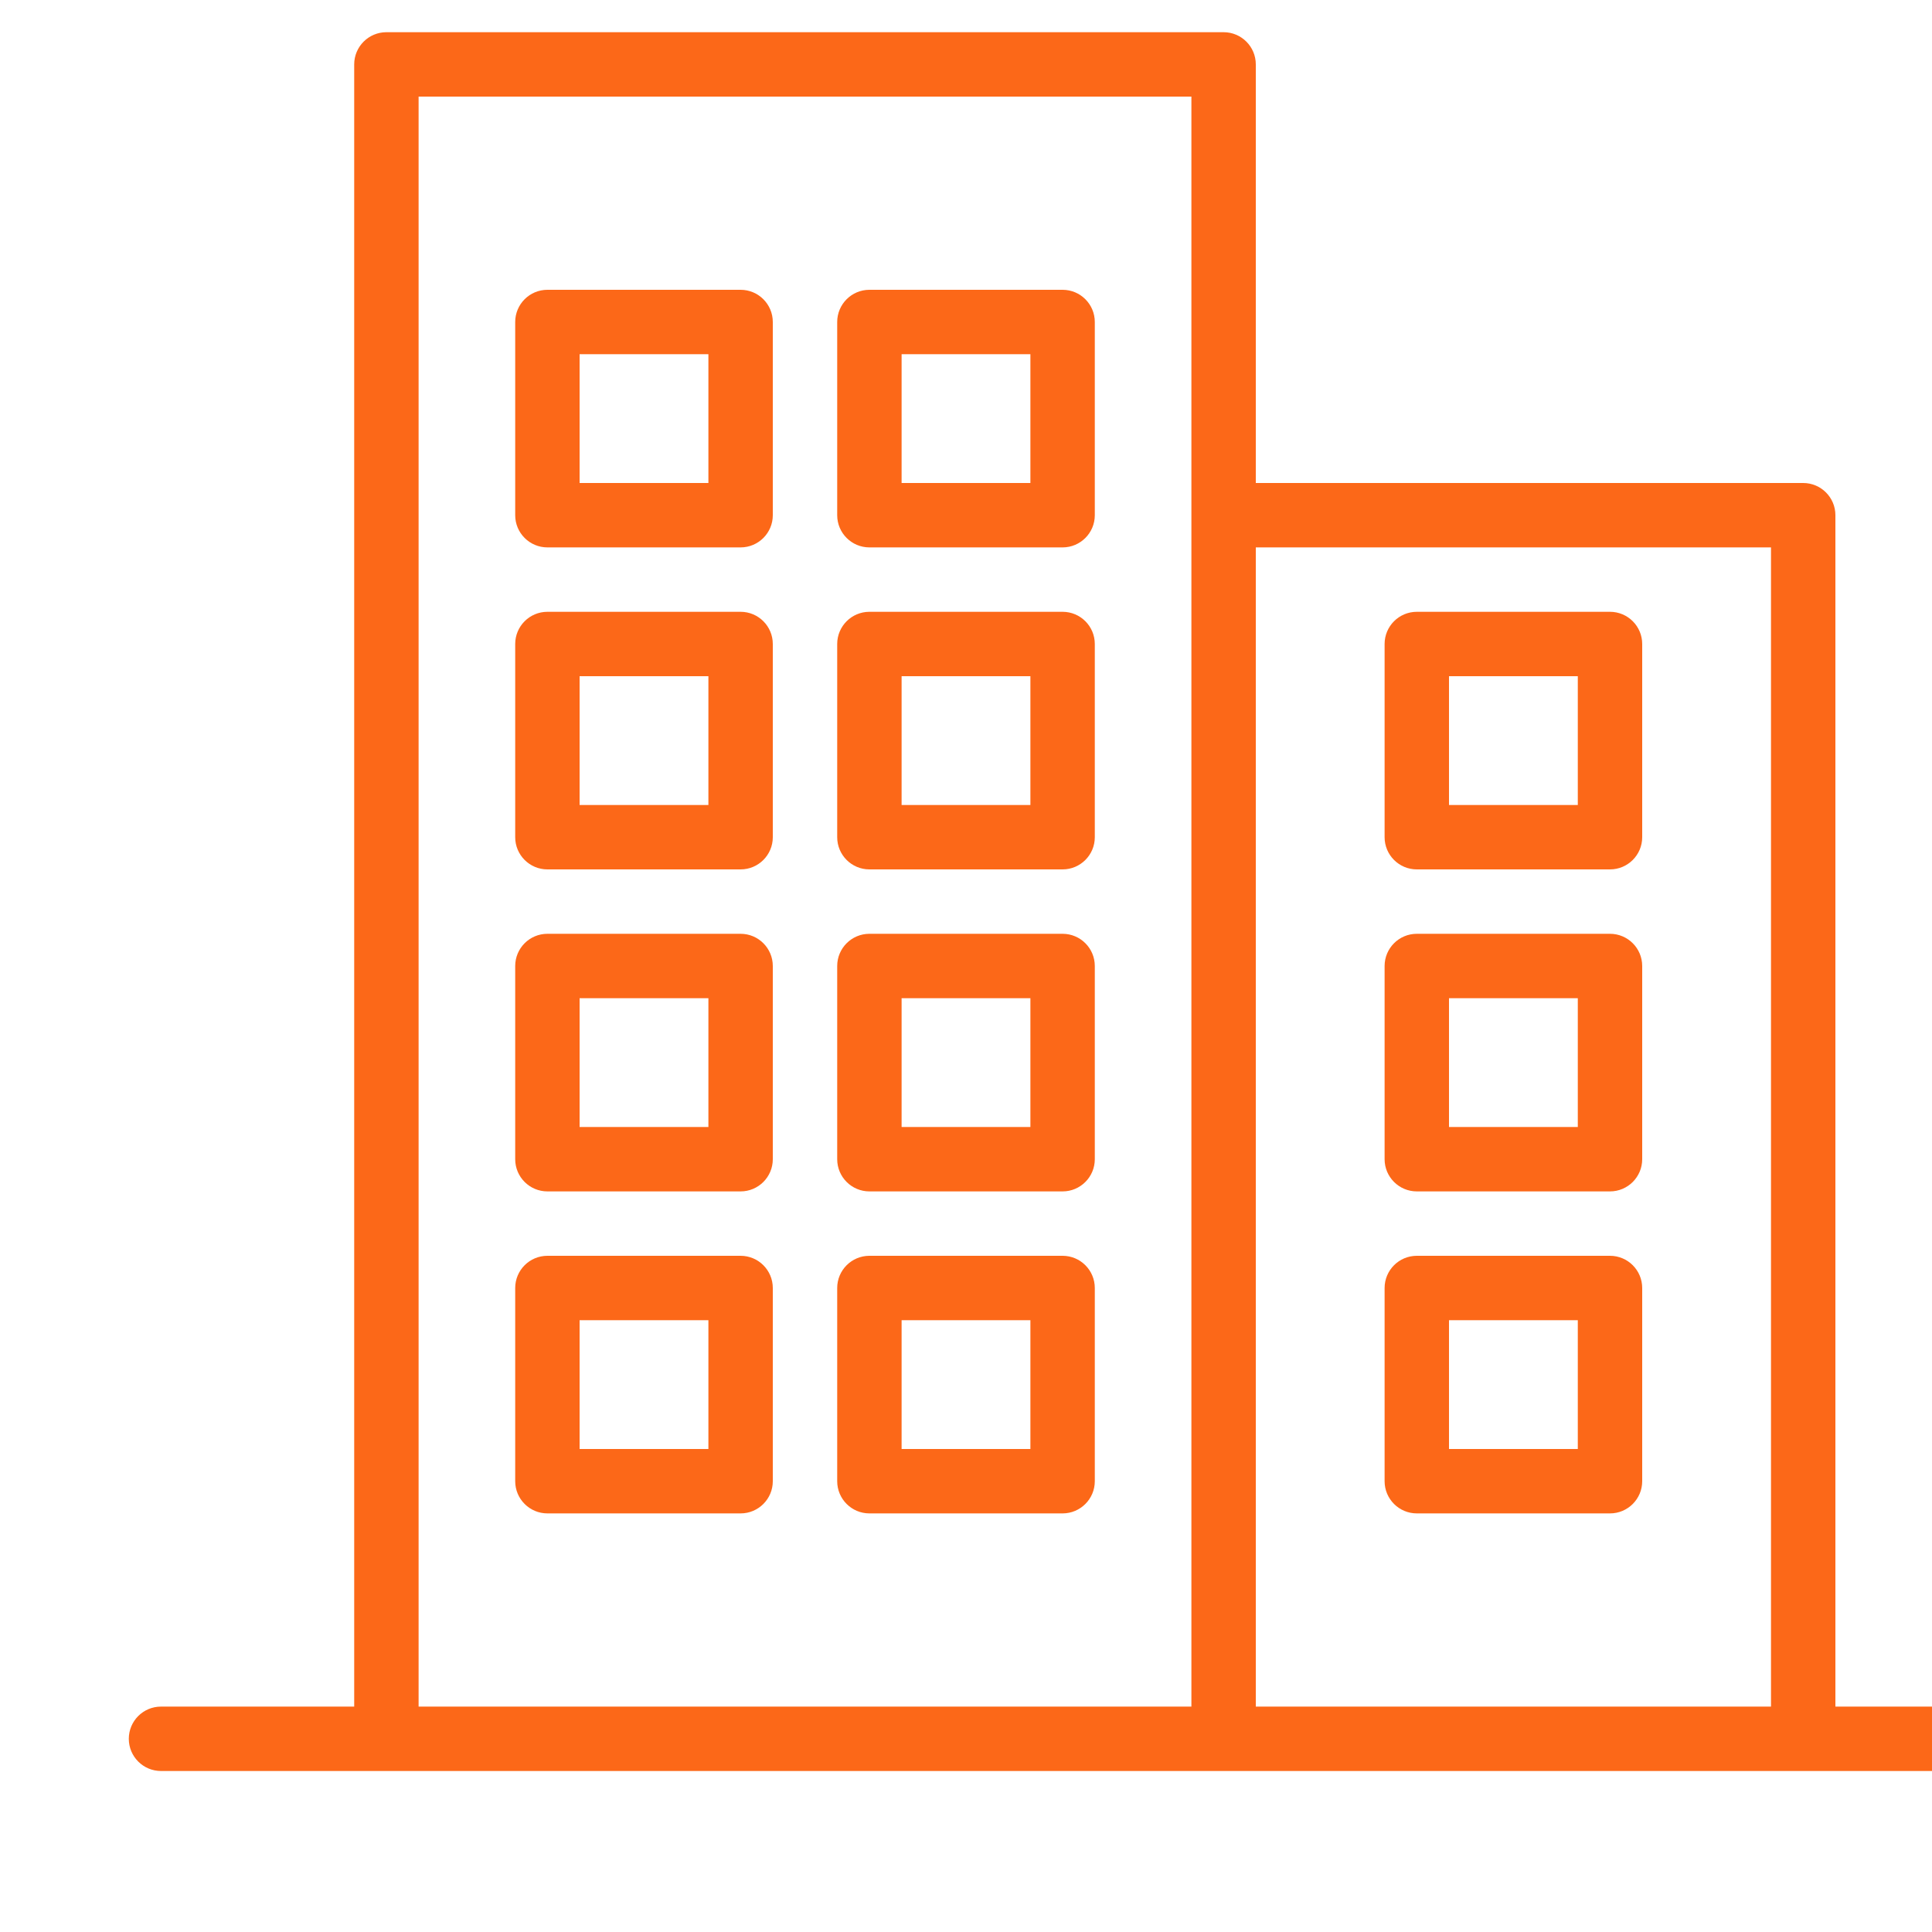
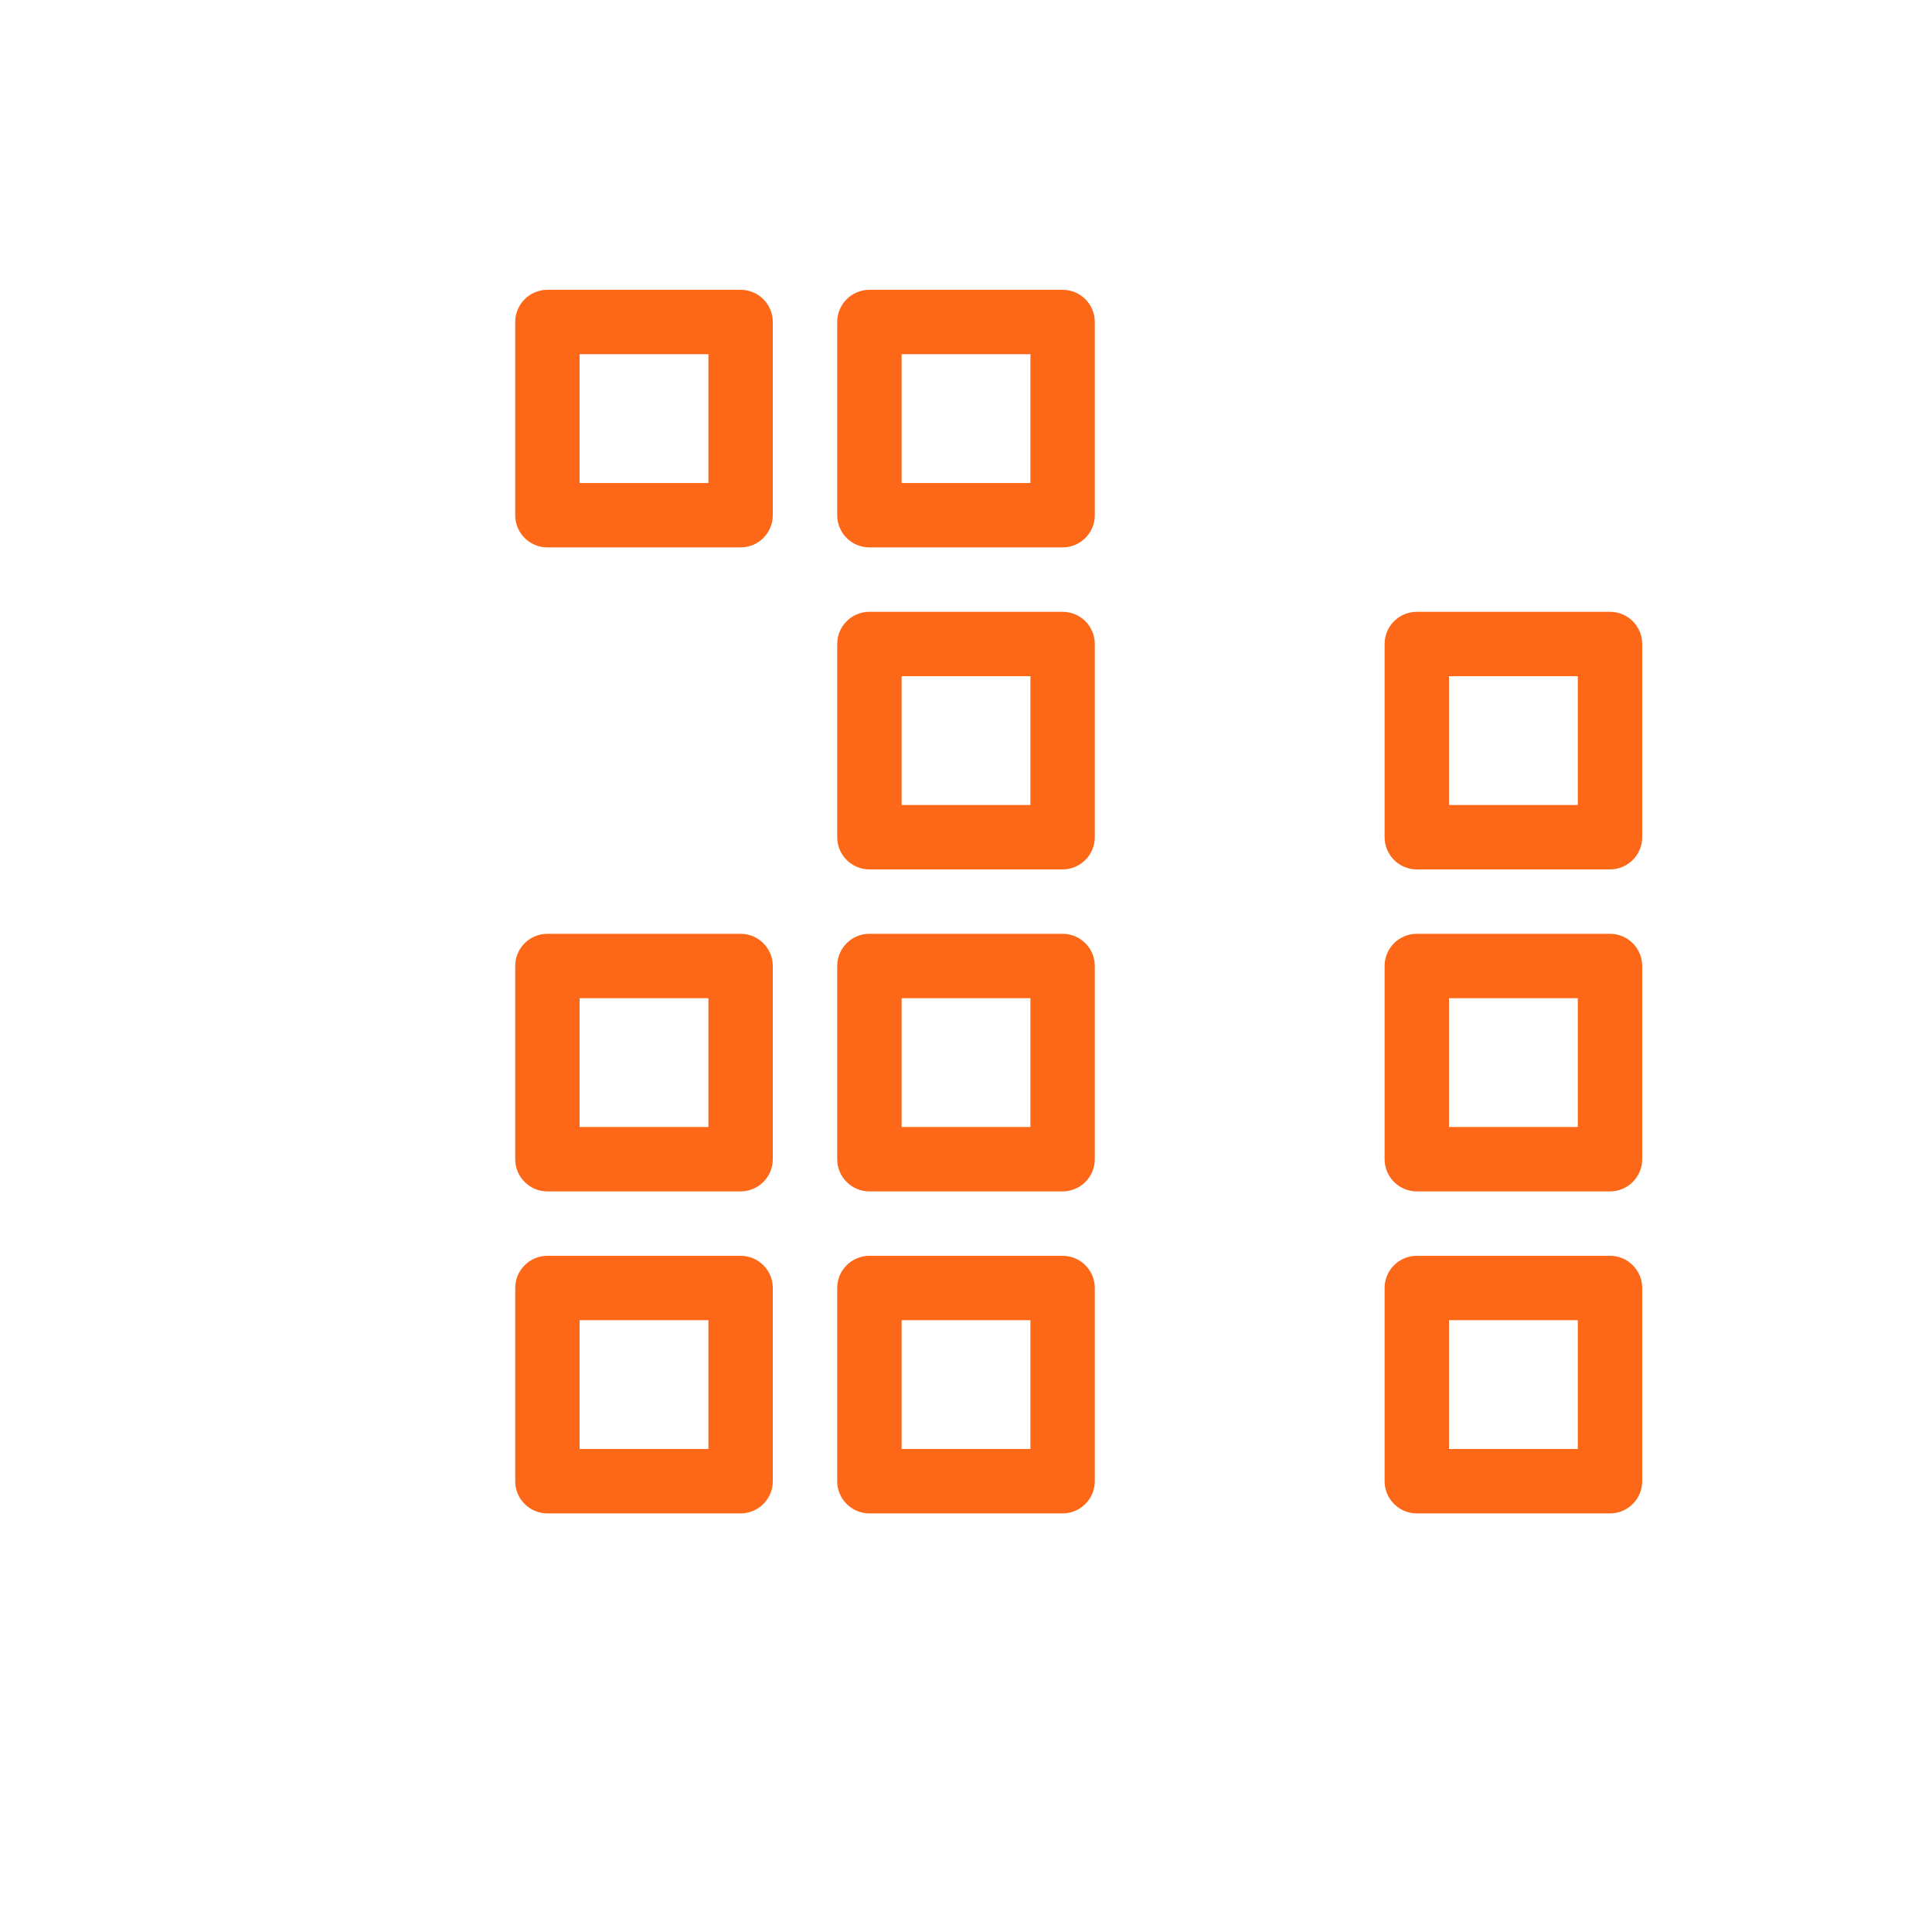
<svg xmlns="http://www.w3.org/2000/svg" width="30" height="30" viewBox="0 0 30 30" fill="none">
  <g clip-path="url(#clip0)">
-     <path d="M31.5 26.5H28.5V8C28.5 7.724 28.276 7.5 28 7.5H19.5V1C19.5 0.724 19.276 0.5 19 0.5H6C5.724 0.5 5.5 0.724 5.5 1V26.5H2.5C2.224 26.5 2 26.724 2 27C2 27.276 2.224 27.5 2.5 27.5H31.5C31.776 27.5 32 27.276 32 27C32 26.724 31.776 26.5 31.5 26.5ZM18.5 26.5H6.5V1.5H18.5V26.5ZM27.5 26.5H19.5V8.5H27.5V26.5Z" fill="#FC6818" />
    <path d="M22 13.5H25C25.276 13.5 25.5 13.276 25.5 13V10C25.5 9.724 25.276 9.5 25 9.5H22C21.724 9.5 21.5 9.724 21.5 10V13C21.5 13.276 21.724 13.5 22 13.5ZM22.5 10.5H24.5V12.5H22.5V10.5Z" fill="#FC6818" />
    <path d="M22 18.5H25C25.276 18.5 25.5 18.276 25.5 18V15C25.5 14.724 25.276 14.5 25 14.5H22C21.724 14.5 21.5 14.724 21.5 15V18C21.5 18.276 21.724 18.5 22 18.5ZM22.5 15.5H24.5V17.5H22.5V15.5Z" fill="#FC6818" />
    <path d="M22 23.5H25C25.276 23.5 25.5 23.276 25.5 23V20C25.5 19.724 25.276 19.5 25 19.5H22C21.724 19.5 21.5 19.724 21.5 20V23C21.5 23.276 21.724 23.5 22 23.5ZM22.5 20.5H24.5V22.5H22.5V20.5Z" fill="#FC6818" />
    <path d="M13.5 13.5H16.5C16.776 13.5 17 13.276 17 13V10C17 9.724 16.776 9.5 16.5 9.5H13.5C13.224 9.5 13 9.724 13 10V13C13 13.276 13.224 13.5 13.5 13.5ZM14 10.5H16V12.5H14V10.5Z" fill="#FC6818" />
    <path d="M13.5 8.5H16.5C16.776 8.5 17 8.276 17 8V5C17 4.724 16.776 4.5 16.5 4.5H13.5C13.224 4.5 13 4.724 13 5V8C13 8.276 13.224 8.5 13.5 8.5ZM14 5.5H16V7.5H14V5.5Z" fill="#FC6818" />
    <path d="M13.5 18.5H16.5C16.776 18.5 17 18.276 17 18V15C17 14.724 16.776 14.5 16.5 14.5H13.5C13.224 14.5 13 14.724 13 15V18C13 18.276 13.224 18.5 13.5 18.5ZM14 15.5H16V17.5H14V15.5Z" fill="#FC6818" />
    <path d="M13.5 23.5H16.5C16.776 23.5 17 23.276 17 23V20C17 19.724 16.776 19.5 16.5 19.5H13.5C13.224 19.5 13 19.724 13 20V23C13 23.276 13.224 23.5 13.5 23.5ZM14 20.5H16V22.5H14V20.5Z" fill="#FC6818" />
-     <path d="M8.5 13.5H11.5C11.776 13.5 12 13.276 12 13V10C12 9.724 11.776 9.5 11.5 9.5H8.5C8.224 9.5 8 9.724 8 10V13C8 13.276 8.224 13.5 8.5 13.5ZM9 10.5H11V12.5H9V10.5Z" fill="#FC6818" />
    <path d="M8.5 8.5H11.5C11.776 8.5 12 8.276 12 8V5C12 4.724 11.776 4.5 11.5 4.5H8.5C8.224 4.5 8 4.724 8 5V8C8 8.276 8.224 8.5 8.5 8.5ZM9 5.5H11V7.5H9V5.5Z" fill="#FC6818" />
    <path d="M8.5 18.5H11.5C11.776 18.5 12 18.276 12 18V15C12 14.724 11.776 14.5 11.5 14.5H8.5C8.224 14.5 8 14.724 8 15V18C8 18.276 8.224 18.5 8.5 18.5ZM9 15.5H11V17.5H9V15.5Z" fill="#FC6818" />
    <path d="M8.5 23.5H11.5C11.776 23.5 12 23.276 12 23V20C12 19.724 11.776 19.5 11.5 19.5H8.5C8.224 19.5 8 19.724 8 20V23C8 23.276 8.224 23.5 8.5 23.5ZM9 20.5H11V22.5H9V20.5Z" fill="#FC6818" />
  </g>
  <defs>
    <clipPath id="clip0">
      <rect width="30" height="30" fill="white" />
    </clipPath>
  </defs>
</svg>